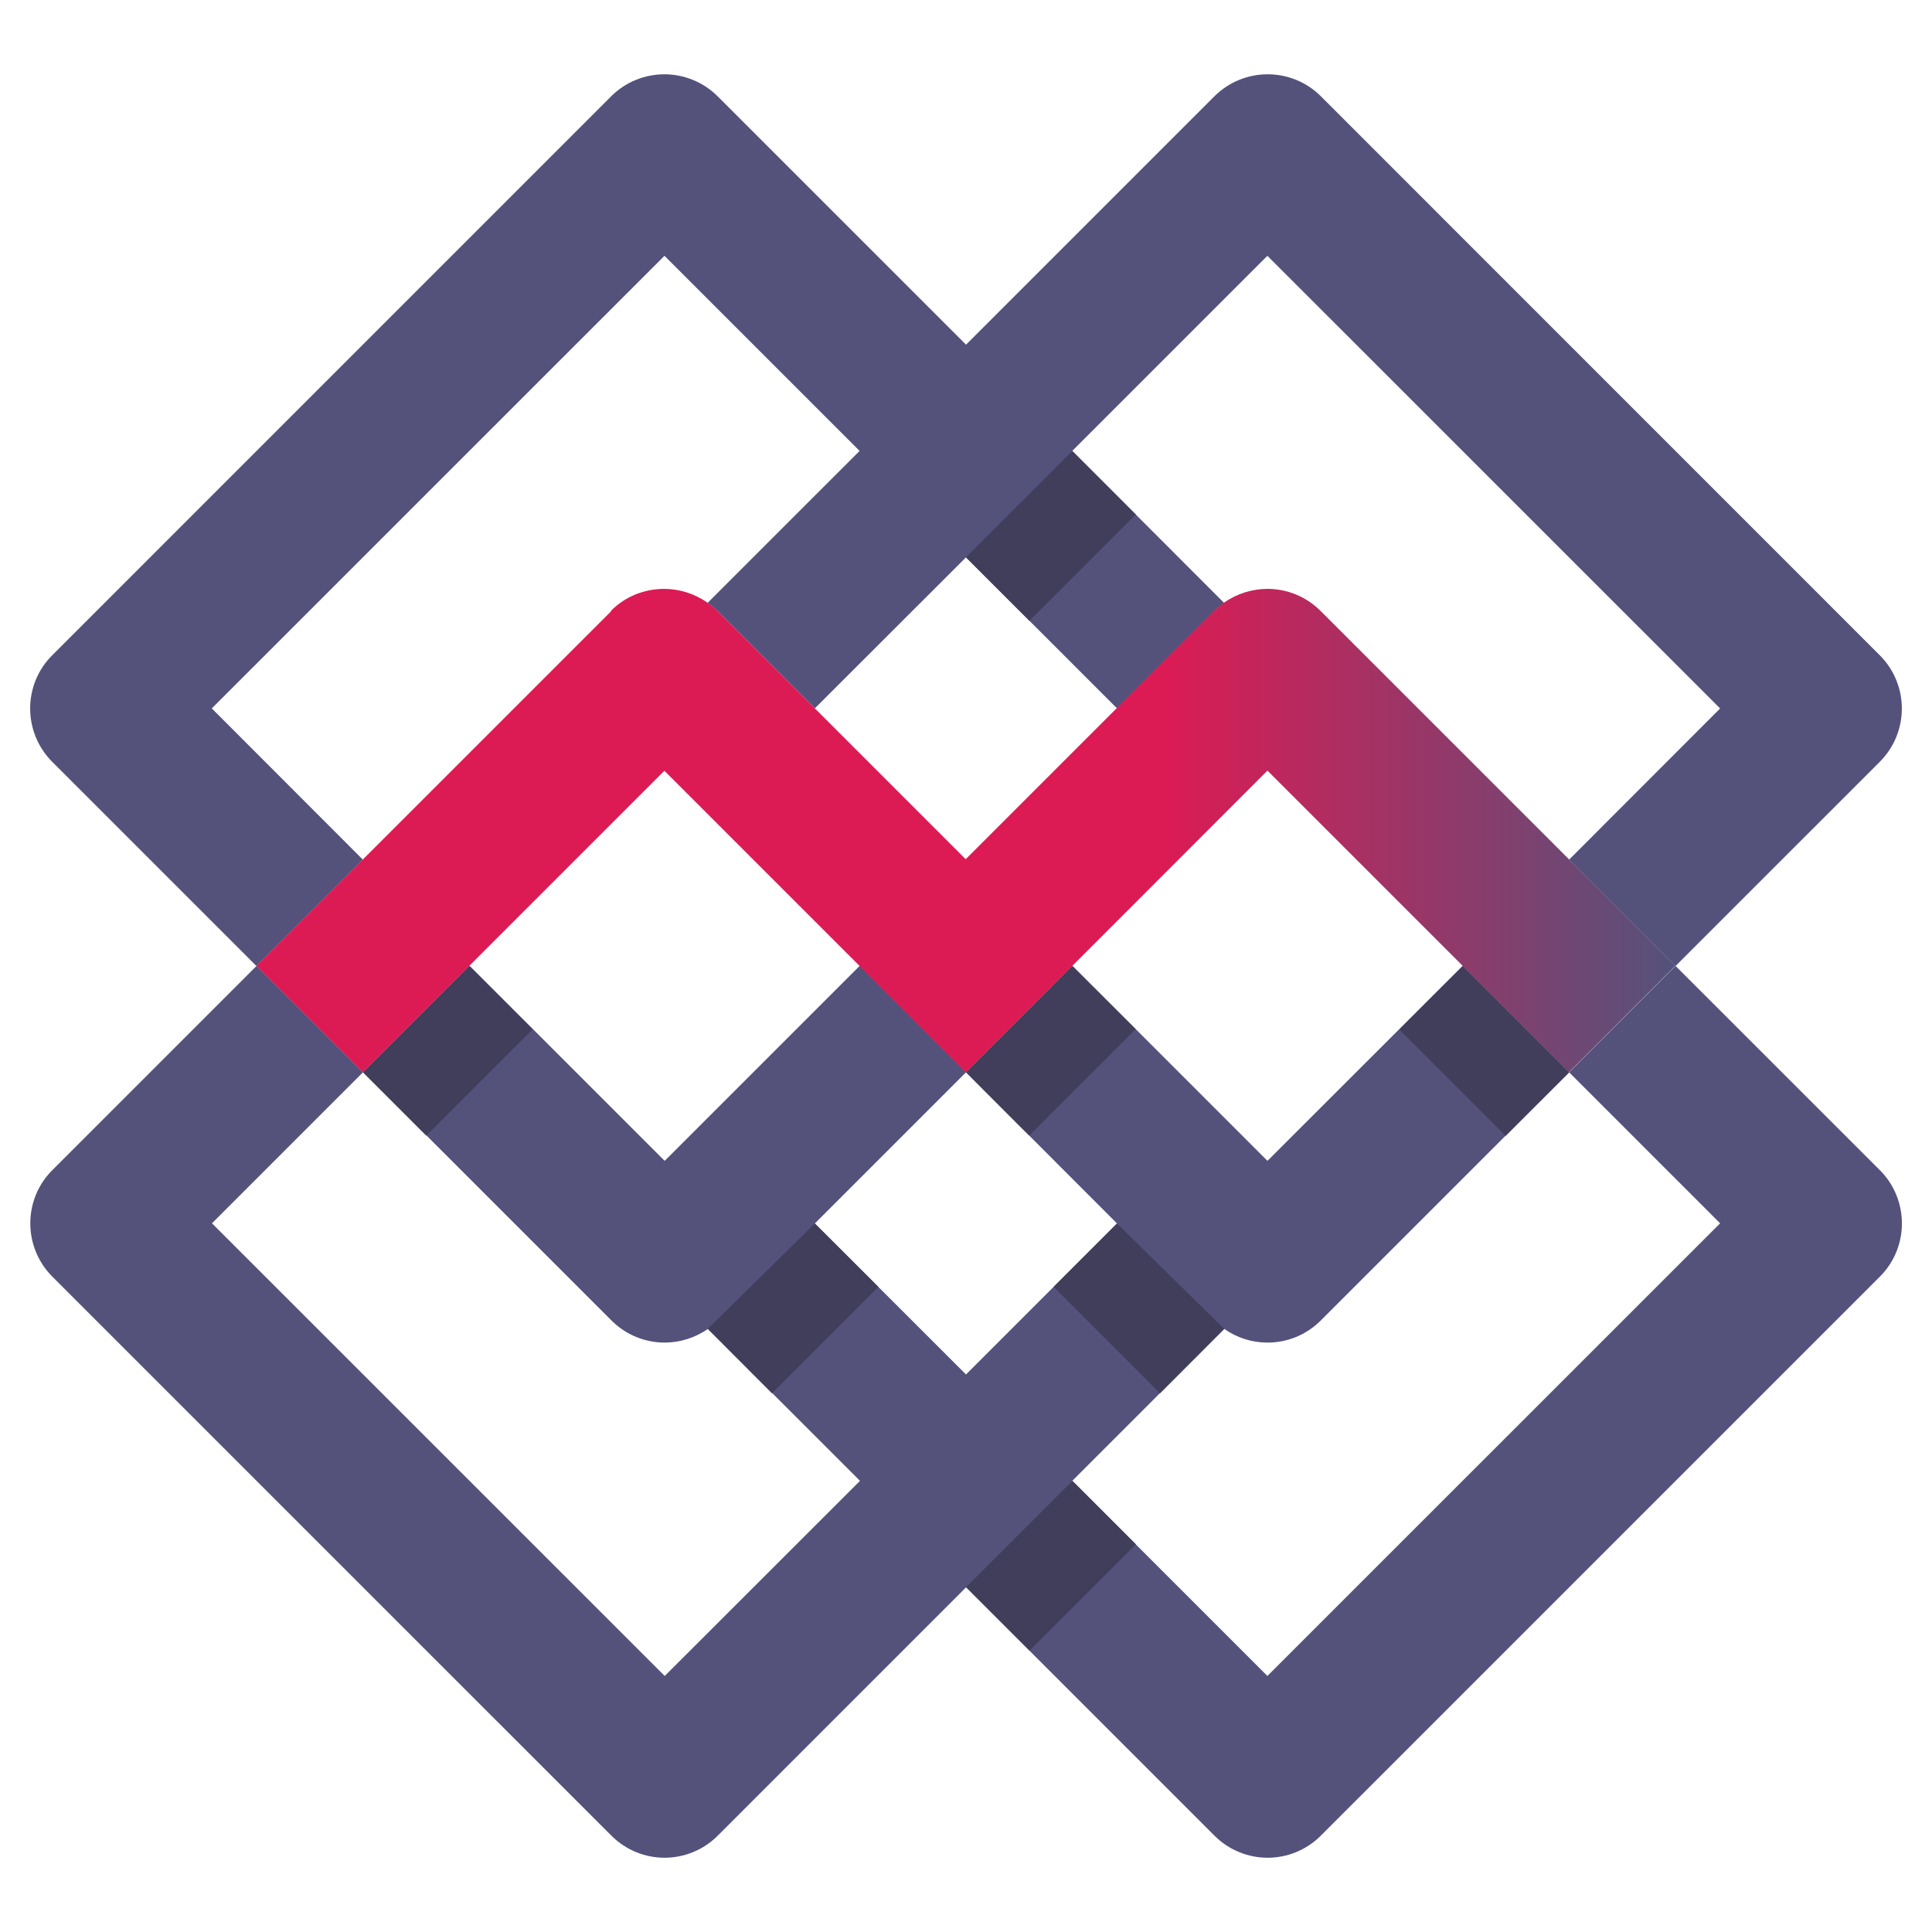
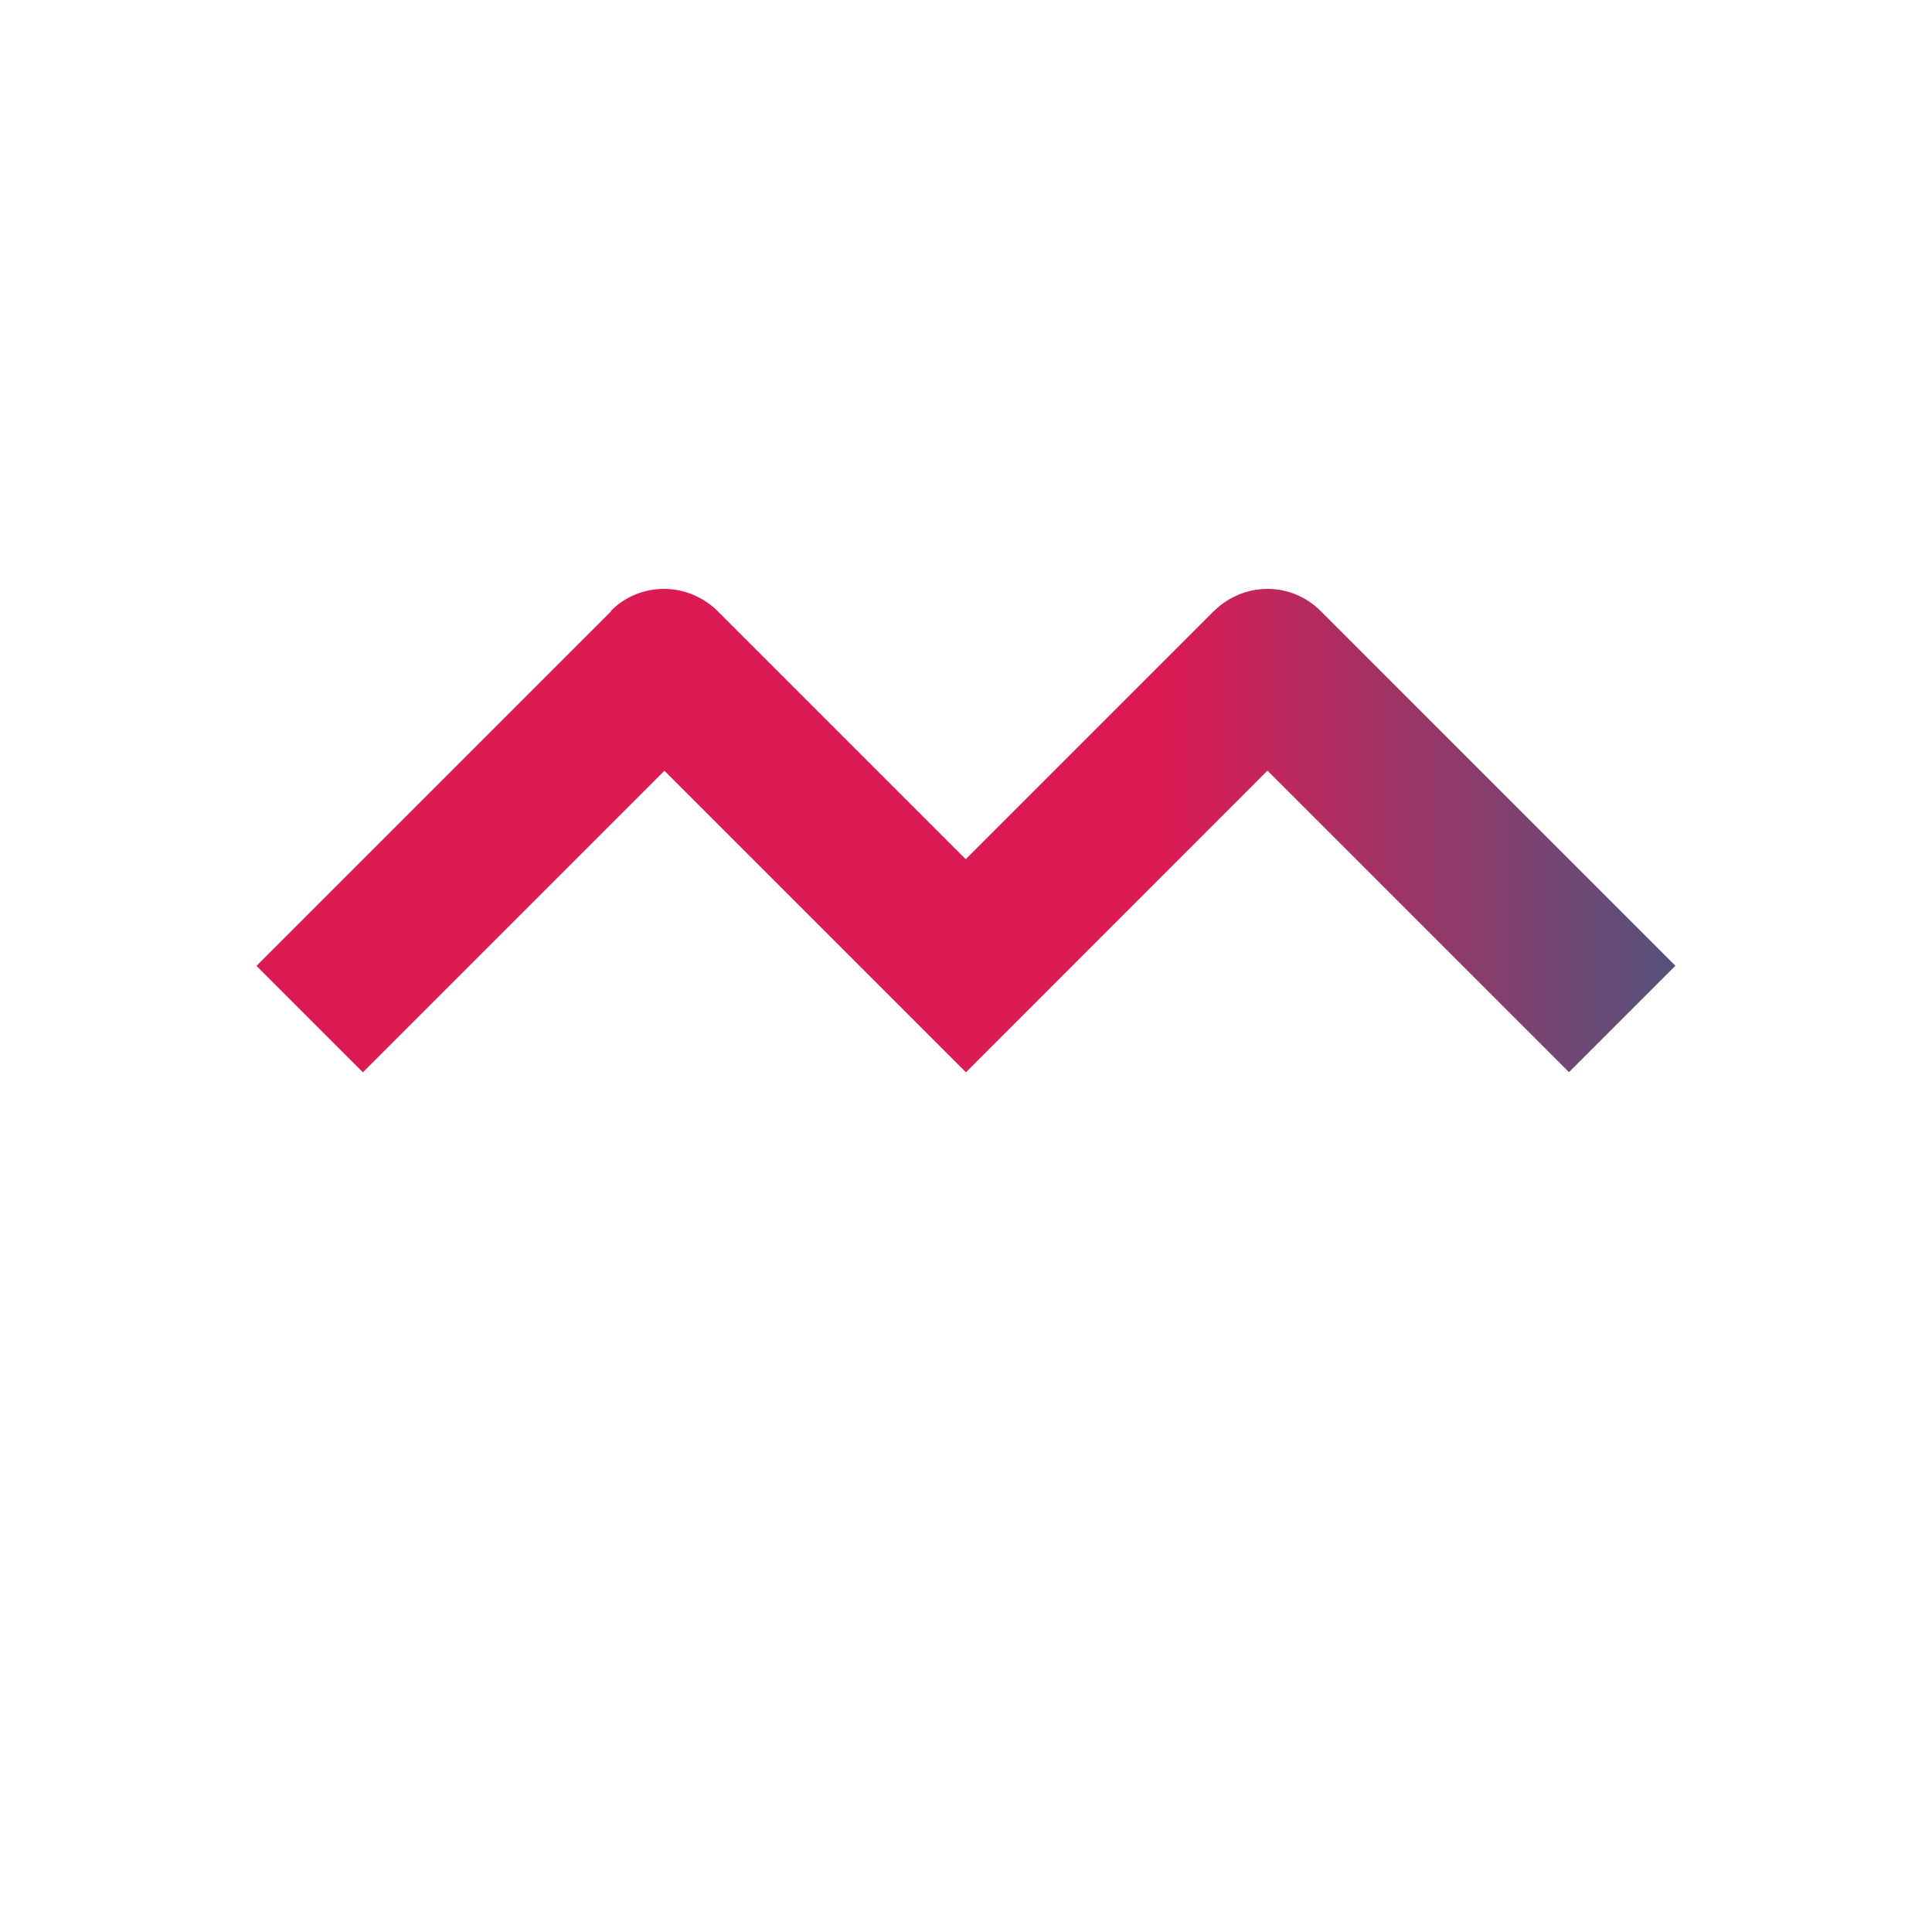
<svg xmlns="http://www.w3.org/2000/svg" id="Layer_1" viewBox="0 0 512 512">
  <defs>
    <style>.cls-1{fill:url(#linear-gradient);}.cls-1,.cls-2,.cls-3{stroke-width:0px;}.cls-2{fill:#413e5c;fill-rule:evenodd;}.cls-3{fill:#54527b;}</style>
    <linearGradient id="linear-gradient" x1="677.53" y1="-807.11" x2="301.47" y2="-807.11" gradientTransform="translate(-233.5 -587) scale(1 -1)" gradientUnits="userSpaceOnUse">
      <stop offset="0" stop-color="#54527b" />
      <stop offset=".36" stop-color="#dc1b54" />
    </linearGradient>
  </defs>
  <g id="favicon">
-     <path id="shape" class="cls-3" d="M498.18,310.11l-54.15-54.14-28.2,28.2,40.02,40.02-119.98,119.96-51.71-51.71,40.28-40.27c3.46,2.43,7.42,3.63,11.48,3.63,5.12,0,10.2-1.96,14.08-5.84l65.84-65.83-28.2-28.2-51.75,51.71-51.71-51.71-28.16,28.16-28.16-28.16-51.71,51.71-51.71-51.71-28.2,28.2,65.83,65.83c3.88,3.88,9,5.84,14.08,5.84,4.01,0,8.02-1.24,11.48-3.63l40.28,40.27-51.75,51.71-119.98-119.96,40.02-40.02-28.2-28.2-54.14,54.14c-7.77,7.76-7.77,20.39,0,28.2l148.18,148.17c3.88,3.88,9,5.84,14.08,5.84s10.2-1.96,14.08-5.84l65.83-65.83,65.83,65.83c3.88,3.88,9,5.84,14.08,5.84s10.2-1.96,14.08-5.84l148.18-148.17c7.77-7.76,7.77-20.39,0-28.2ZM215.94,324.23l40.06-40.06,40.02,40.06-40.02,40.02-40.06-40.02ZM56.11,187.75l119.98-119.96,51.71,51.71-40.28,40.27c.94.64,1.79,1.37,2.65,2.18l25.77,25.77,40.06-40.02,40.02,40.02,25.77-25.77c.81-.81,1.71-1.54,2.6-2.18l-40.23-40.27,51.71-51.71,119.98,119.96-40.02,40.06,28.2,28.2,54.15-54.14c7.77-7.81,7.77-20.39,0-28.2L350.04,25.51c-7.77-7.76-20.39-7.76-28.2,0l-65.83,65.83L190.17,25.51c-7.81-7.76-20.39-7.76-28.2,0L13.82,173.67c-7.77,7.76-7.77,20.39,0,28.2l54.14,54.14,28.2-28.2-40.02-40.06h-.04Z" />
-     <path id="shadows" class="cls-2" d="M255.98,147.69l28.18-28.18,16.83,16.83-28.18,28.18-16.83-16.83ZM284.16,255.97l-11.26,11.31-16.9,16.89,13.91,13.95,2.86,2.82,28.2-28.2-15.45-15.4-1.37-1.37ZM124.34,255.98l-28.18,28.18,16.8,16.8,28.18-28.18-16.8-16.8ZM187.56,352.17l28.37-27.94,16.85,16.81-28.2,28.2-17.02-17.06ZM284.2,392.44l-28.18,28.17,16.83,16.83,28.18-28.18-16.83-16.83ZM387.68,256.01l-16.84,16.83,28.17,28.18,16.84-16.83-28.17-28.18ZM279.21,341.04l16.81-16.81,28.42,27.94-17.02,17.06-28.2-28.2Z" />
    <path id="m-shape" class="cls-1" d="M162,161.94l-94.04,94.03,28.2,28.2,79.91-79.91,79.91,79.91,79.91-79.95,79.91,79.91,28.2-28.2-94.04-94.03c-3.88-3.88-8.96-5.84-14.08-5.84-4.01,0-8.06,1.24-11.48,3.63-.94.64-1.79,1.37-2.65,2.18l-65.83,65.83-65.83-65.83c-.81-.81-1.71-1.54-2.65-2.18-3.46-2.43-7.47-3.63-11.48-3.63-5.08,0-10.2,1.92-14.08,5.84l.09.04Z" />
  </g>
</svg>